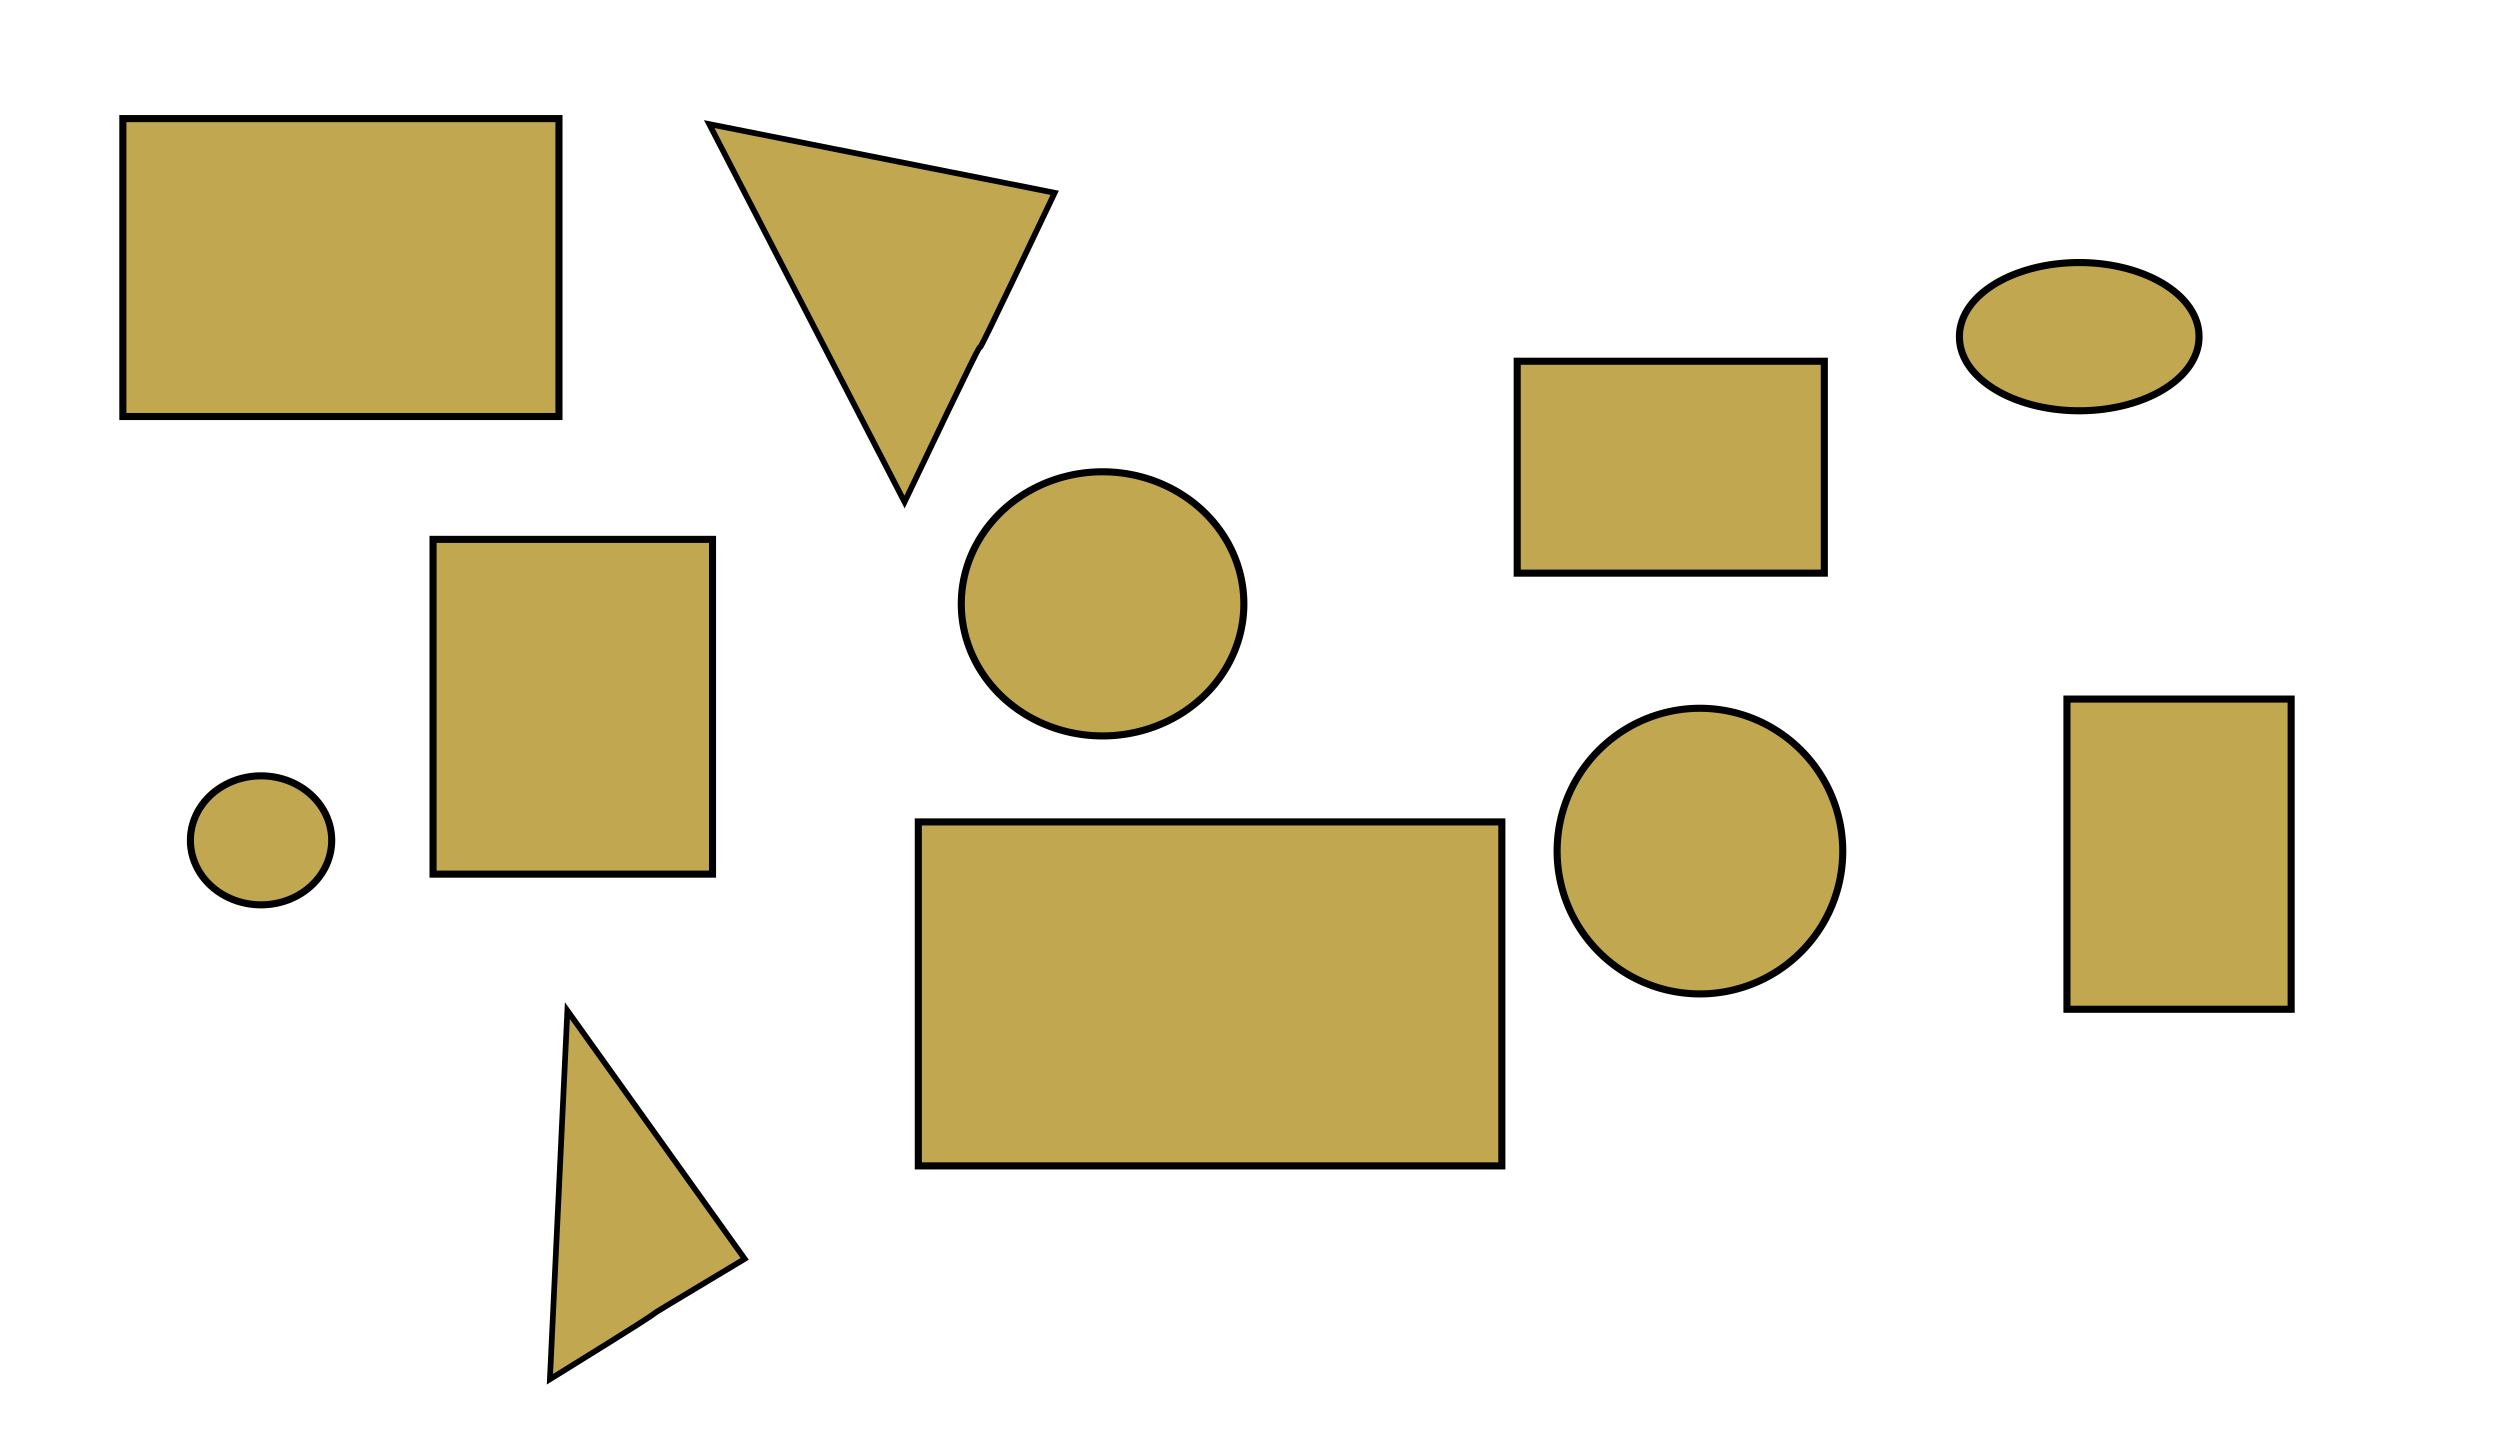
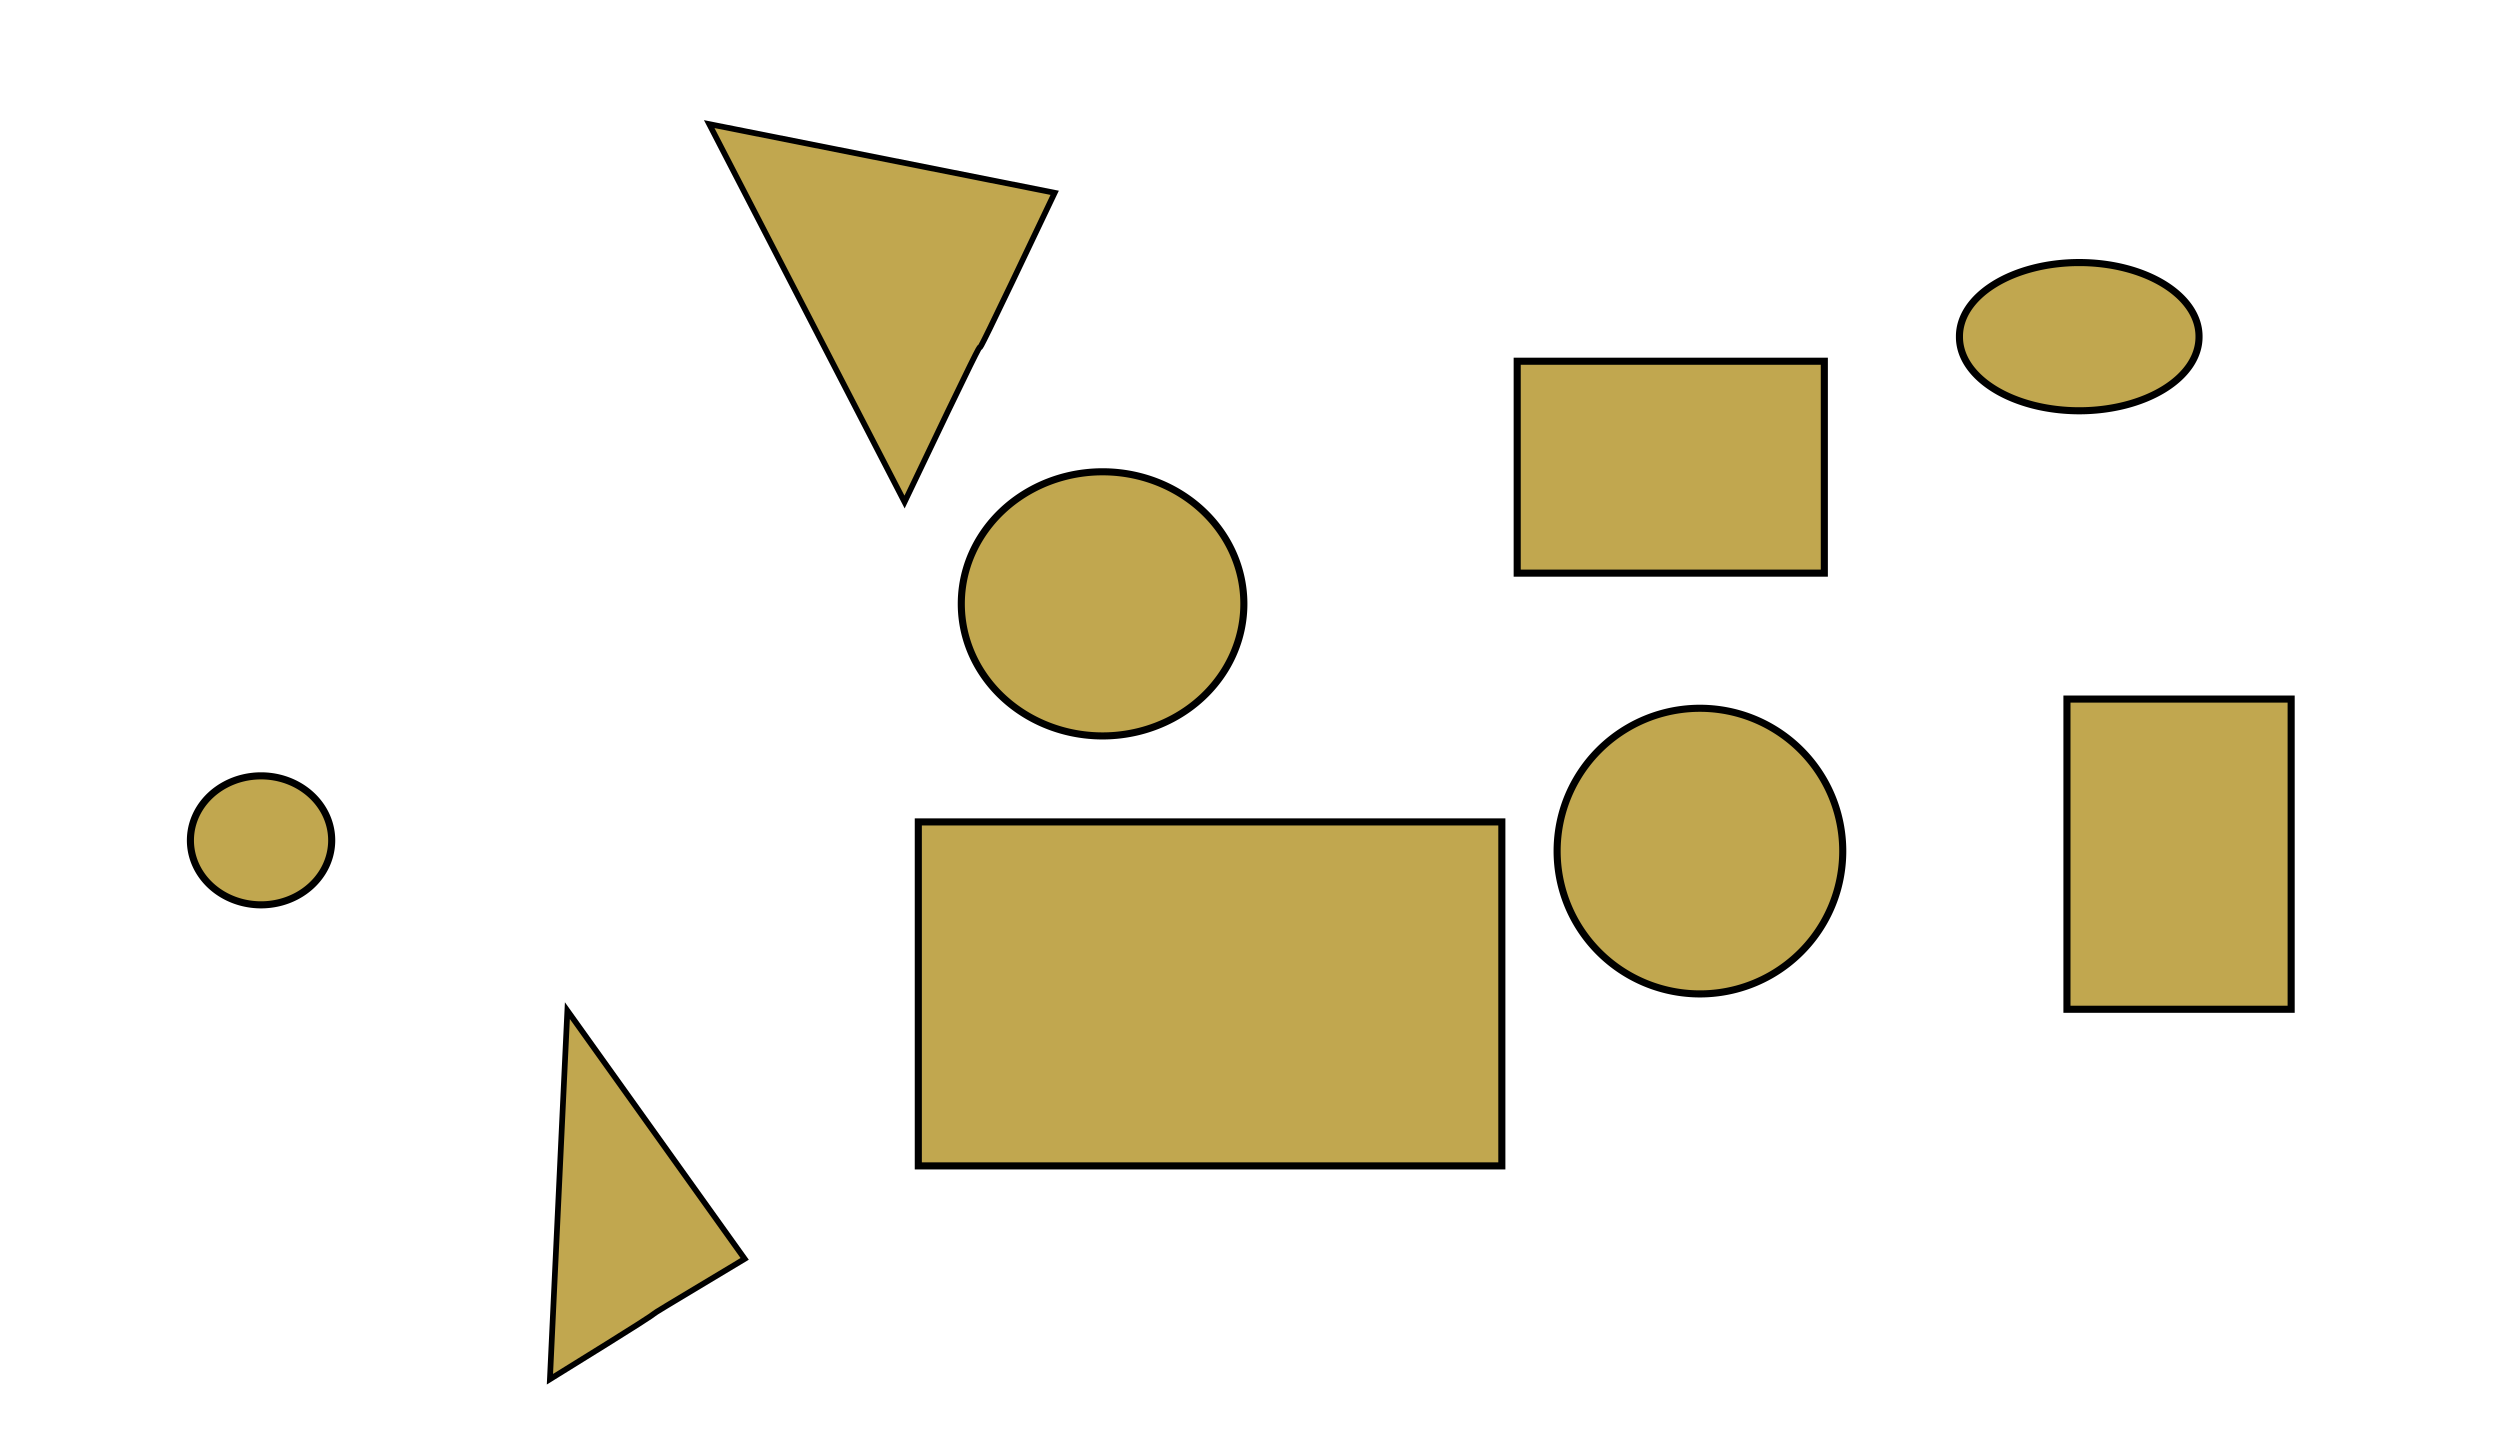
<svg xmlns="http://www.w3.org/2000/svg" xmlns:ns1="http://www.inkscape.org/namespaces/inkscape" xmlns:ns2="http://sodipodi.sourceforge.net/DTD/sodipodi-0.dtd" width="705" height="405" id="svg2" version="1.1" ns1:version="0.48.4 r9939" ns2:docname="Новый документ 1">
  <defs id="defs4" />
  <ns2:namedview id="base" pagecolor="#ffffff" bordercolor="#666666" borderopacity="1.0" ns1:pageopacity="0.0" ns1:pageshadow="2" ns1:zoom="1.1546099" ns1:cx="352.5" ns1:cy="202.5" ns1:document-units="px" ns1:current-layer="layer1" showgrid="true" width="705px" ns1:window-width="1280" ns1:window-height="969" ns1:window-x="0" ns1:window-y="30" ns1:window-maximized="1">
    <ns1:grid type="xygrid" id="grid3778" empspacing="5" visible="true" enabled="true" snapvisiblegridlinesonly="true" />
  </ns2:namedview>
  <g ns1:label="Layer 1" ns1:groupmode="layer" id="layer1" transform="translate(0,-647.362)">
-     <rect style="fill:#c1a74f;fill-opacity:1;stroke:#000000;stroke-width:2;stroke-miterlimit:4;stroke-opacity:1;stroke-dasharray:none" id="rect3753" width="122.985" height="84.011" x="34.644" y="33.446" transform="translate(0,647.362)" />
-     <rect style="fill:#c1a74f;fill-opacity:1;stroke:#000000;stroke-width:2;stroke-miterlimit:4;stroke-opacity:1;stroke-dasharray:none" id="rect3755" width="78.814" height="94.404" x="122.119" y="152.101" transform="translate(0,647.362)" />
    <rect style="fill:#c1a74f;fill-opacity:1;stroke:#000000;stroke-width:2;stroke-miterlimit:4;stroke-opacity:1;stroke-dasharray:none" id="rect3757" width="164.558" height="97.002" x="258.962" y="231.781" transform="translate(0,647.362)" />
    <rect style="fill:#c1a74f;fill-opacity:1;stroke:#000000;stroke-width:2;stroke-miterlimit:4;stroke-opacity:1;stroke-dasharray:none" id="rect3759" width="86.609" height="59.76" x="427.85" y="101.867" transform="translate(0,647.362)" />
    <rect style="fill:#c1a74f;fill-opacity:1;stroke:#000000;stroke-width:2;stroke-miterlimit:4;stroke-opacity:1;stroke-dasharray:none" id="rect3761" width="63.225" height="87.475" x="582.881" y="197.138" transform="translate(0,647.362)" />
    <path ns2:type="arc" style="fill:#c1a74f;fill-opacity:1;stroke:#000000;stroke-width:2;stroke-miterlimit:4;stroke-opacity:1;stroke-dasharray:none" id="path3763" ns2:cx="310.92752" ns2:cy="170.2887" ns2:rx="39.840294" ns2:ry="37.242016" d="m 350.768,170.289 a 39.84,37.242 0 1 1 -79.681,0 39.84,37.242 0 1 1 79.681,0 z" transform="translate(0,647.362)" />
    <path ns2:type="arc" style="fill:#c1a74f;fill-opacity:1;stroke:#000000;stroke-width:2;stroke-miterlimit:4;stroke-opacity:1;stroke-dasharray:none" id="path3765" ns2:cx="479.38269" ns2:cy="240.00922" ns2:rx="40.273342" ns2:ry="40.273342" d="m 519.656,240.009 a 40.273,40.273 0 1 1 -80.547,0 40.273,40.273 0 1 1 80.547,0 z" transform="translate(0,647.362)" />
    <path ns2:type="arc" style="fill:#c1a74f;fill-opacity:1;stroke:#000000;stroke-width:2;stroke-miterlimit:4;stroke-opacity:1;stroke-dasharray:none" id="path3767" ns2:cx="586.34521" ns2:cy="94.938576" ns2:rx="33.777641" ns2:ry="20.786242" d="m 620.123,94.939 a 33.778,20.786 0 1 1 -67.555,0 33.778,20.786 0 1 1 67.555,0 z" transform="translate(0,647.362)" />
    <path ns2:type="arc" style="fill:#c1a74f;fill-opacity:1;stroke:#000000;stroke-width:2;stroke-miterlimit:4;stroke-opacity:1;stroke-dasharray:none" id="path3769" ns2:cx="73.617935" ns2:cy="236.97789" ns2:rx="19.920147" ns2:ry="18.187962" d="m 93.538,236.978 a 19.92,18.188 0 1 1 -39.84,0 19.92,18.188 0 1 1 39.84,0 z" transform="translate(0,647.362)" />
    <path style="fill:#c1a74f;fill-opacity:1;stroke:#000000;stroke-width:1.614;stroke-miterlimit:4;stroke-opacity:1" d="m 297.422,701.735 c -41.648,87.637 -0.508,-0.489 -42.338,87.195 L 200,682.362 z" id="rect3771" ns1:connector-curvature="0" ns2:nodetypes="cccc" />
    <path style="fill:#c1a74f;fill-opacity:1;stroke:#000000;stroke-width:1.614;stroke-miterlimit:4;stroke-opacity:1" d="m 210,1002.362 c -50,30 0,0 -54.922,33.945 L 160,932.362 z" id="rect3771-0" ns1:connector-curvature="0" ns2:nodetypes="cccc" />
  </g>
</svg>